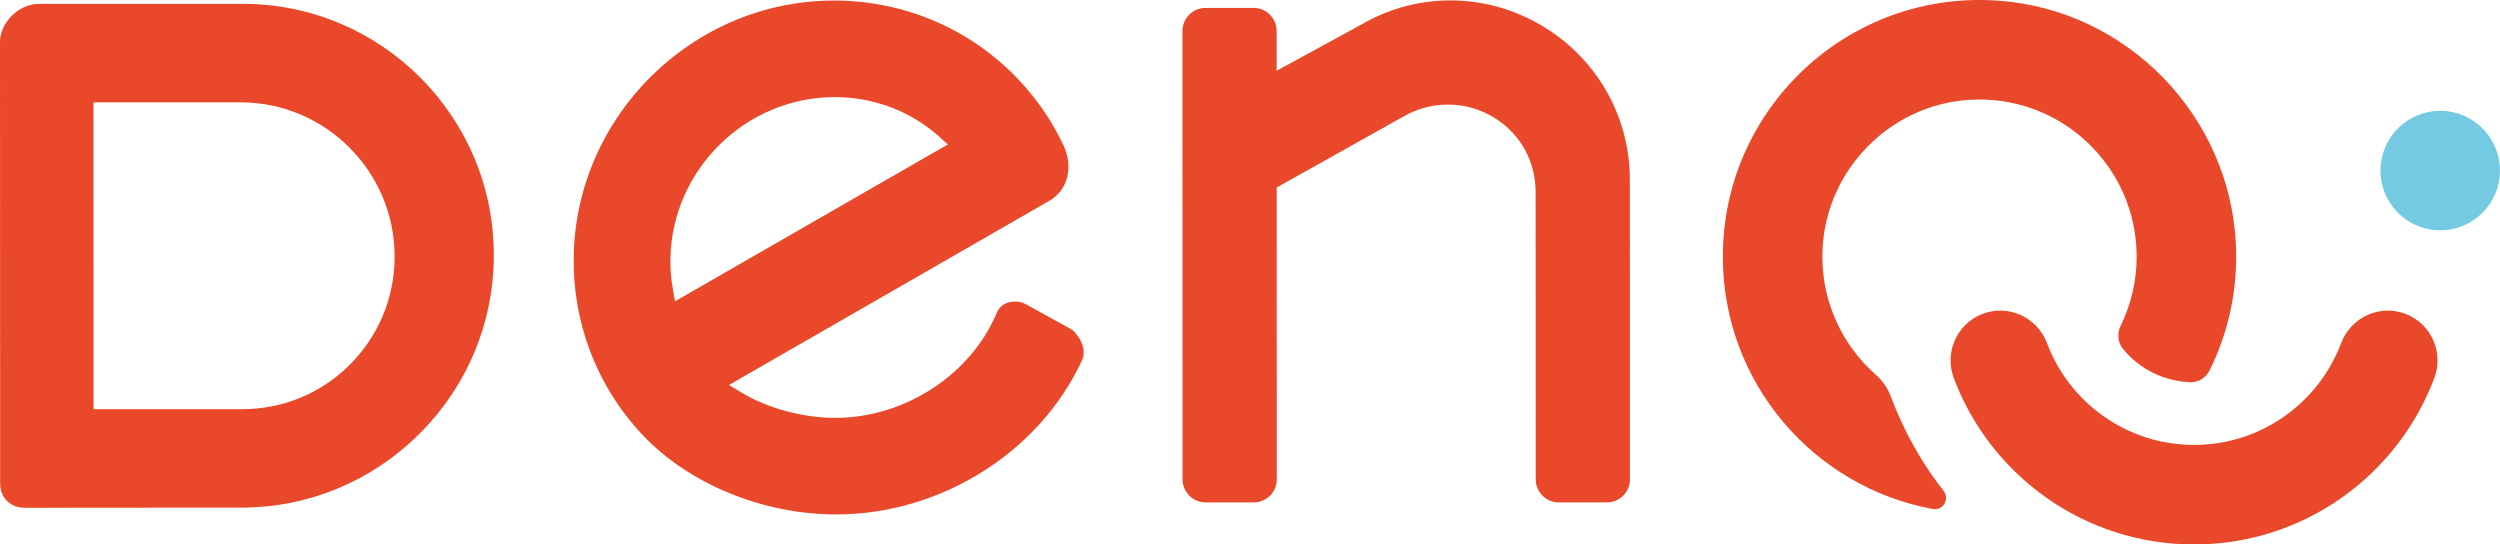
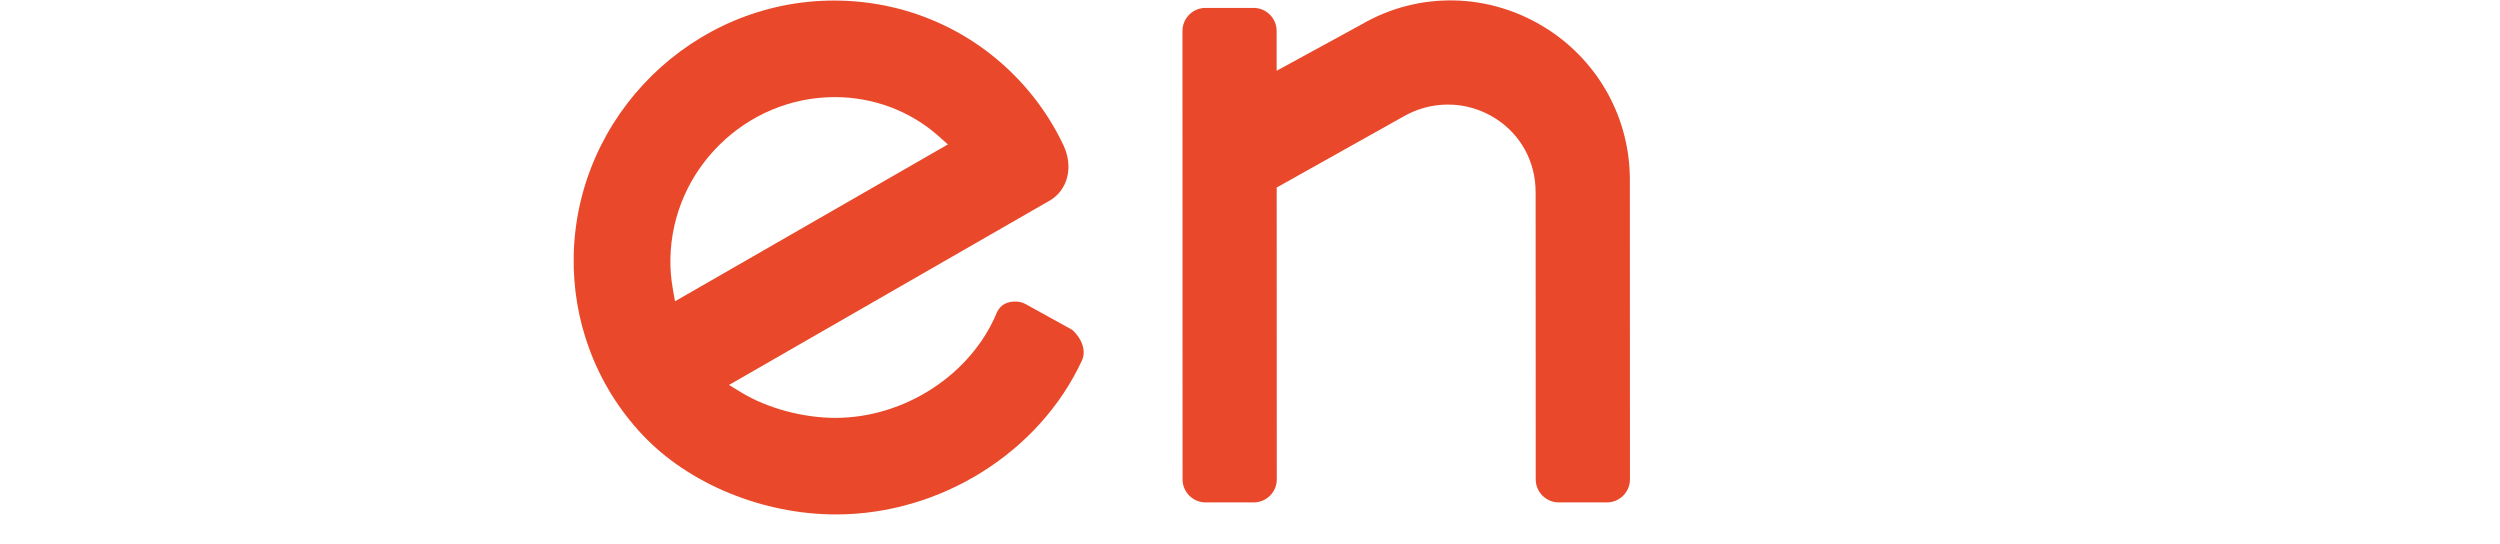
<svg xmlns="http://www.w3.org/2000/svg" id="_레이어_2" data-name="레이어 2" viewBox="0 0 503.02 109.55">
  <defs>
    <style>
      .cls-1 {
        fill: #75cae3;
      }

      .cls-1, .cls-2 {
        stroke-width: 0px;
      }

      .cls-2 {
        fill: #e9492a;
      }
    </style>
  </defs>
  <g id="Layer_1" data-name="Layer 1">
    <g>
-       <path class="cls-2" d="M311.42,5.9c-11.44-7.39-25.79-7.77-37.46-.99l-17.09,9.33V6.23c0-2.56-2.08-4.64-4.64-4.64h-9.67c-2.56,0-4.64,2.08-4.64,4.64l.02,90.22c0,2.56,2.08,4.64,4.64,4.64h9.68c2.56,0,4.64-2.08,4.64-4.64l-.02-58.72,25.4-14.23c2.82-1.64,5.95-2.46,9.06-2.46,3.35,0,6.69.95,9.63,2.84,5.09,3.29,8.01,8.69,8.01,14.82l.02,57.75c0,2.56,2.08,4.64,4.64,4.64h9.68c2.56,0,4.64-2.08,4.64-4.64l-.02-60.3c0-12.26-6.18-23.57-16.51-30.25Z" />
+       <path class="cls-2" d="M311.42,5.9c-11.44-7.39-25.79-7.77-37.46-.99l-17.09,9.33V6.23c0-2.56-2.08-4.64-4.64-4.64h-9.67c-2.56,0-4.64,2.08-4.64,4.64l.02,90.22c0,2.56,2.08,4.64,4.64,4.64h9.68c2.56,0,4.64-2.08,4.64-4.64l-.02-58.72,25.4-14.23c2.82-1.64,5.95-2.46,9.06-2.46,3.35,0,6.69.95,9.63,2.84,5.09,3.29,8.01,8.69,8.01,14.82l.02,57.75c0,2.56,2.08,4.64,4.64,4.64h9.68c2.56,0,4.64-2.08,4.64-4.64l-.02-60.3c0-12.26-6.18-23.57-16.51-30.25" />
      <path class="cls-2" d="M206.46,61.24c-.54-.3-1.13-.5-1.74-.55-1.95-.16-3.49.63-4.15,2.21-5.17,12.47-18.54,21.18-32.51,21.18-6.47,0-13.7-1.95-18.87-5.1l-2.51-1.52,64.51-37.09c3.67-2.11,4.84-6.79,2.79-11.14-1.67-3.53-3.75-6.87-6.19-9.93C198.07,7.11,183.5.11,167.83.11c-28.38,0-51.89,23.08-52.4,51.46-.11,6.42.95,12.71,3.16,18.69,2.37,6.41,5.95,12.19,10.64,17.19,9.31,9.91,24.24,16.06,38.97,16.06,21.03,0,40.93-12.46,49.51-31.01.85-1.84.06-4.29-1.96-6.13l-9.29-5.13ZM135.39,58.19c-.37-2.05-.54-4.12-.5-6.14.32-17.93,15.16-32.51,33.08-32.51,7.8,0,15.24,2.81,20.96,7.92l1.79,1.6-54.9,31.56-.44-2.43Z" />
-       <circle class="cls-1" cx="490.99" cy="34.32" r="12.02" />
-       <path class="cls-2" d="M48.84.78H7.82c-1.93,0-3.91.86-5.43,2.37C.87,4.65,0,6.58,0,8.46l.03,88.82c0,2.88,2.06,4.89,5,4.89l43.46-.03c13.43,0,26.11-5.2,35.69-14.65,9.79-9.65,15.19-22.52,15.18-36.23-.01-27.84-22.67-50.49-50.52-50.49ZM70.25,73.52c-5.77,5.68-13.42,8.81-21.54,8.81h-29.88l-.02-61.74h29.57c17.1,0,31.02,13.92,31.02,31.02,0,8.31-3.25,16.09-9.15,21.9Z" />
-       <path class="cls-2" d="M444.58,74.55c3.79-7.64,5.75-16.35,5.29-25.56-1.3-25.82-21.91-46.96-47.69-48.85-30.28-2.21-55.53,21.69-55.53,51.5,0,25.31,18.21,46.36,42.25,50.78,2.06.38,3.47-2.01,2.17-3.66-3.36-4.23-7.43-10.52-10.64-19.04-.64-1.7-1.72-3.2-3.09-4.4-6.89-6.11-11.1-15.17-10.63-25.21.75-15.88,13.48-28.92,29.34-30.01,18.48-1.27,33.86,13.34,33.86,31.54,0,5-1.17,9.73-3.23,13.94-.74,1.51-.59,3.32.48,4.62,4.41,5.37,10.09,6.54,13.42,6.71,1.68.09,3.25-.85,4-2.36Z" />
-       <path class="cls-2" d="M441.46,89.52c-13.53,0-25.08-8.51-29.58-20.46-2-5.32-7.95-7.97-13.21-5.81h0c-5.02,2.07-7.46,7.75-5.55,12.83,7.35,19.56,26.22,33.47,48.34,33.47s40.99-13.92,48.34-33.47c1.91-5.08-.53-10.76-5.55-12.83h0c-5.25-2.16-11.2.49-13.21,5.81-4.51,11.96-16.05,20.46-29.58,20.46Z" />
    </g>
  </g>
</svg>